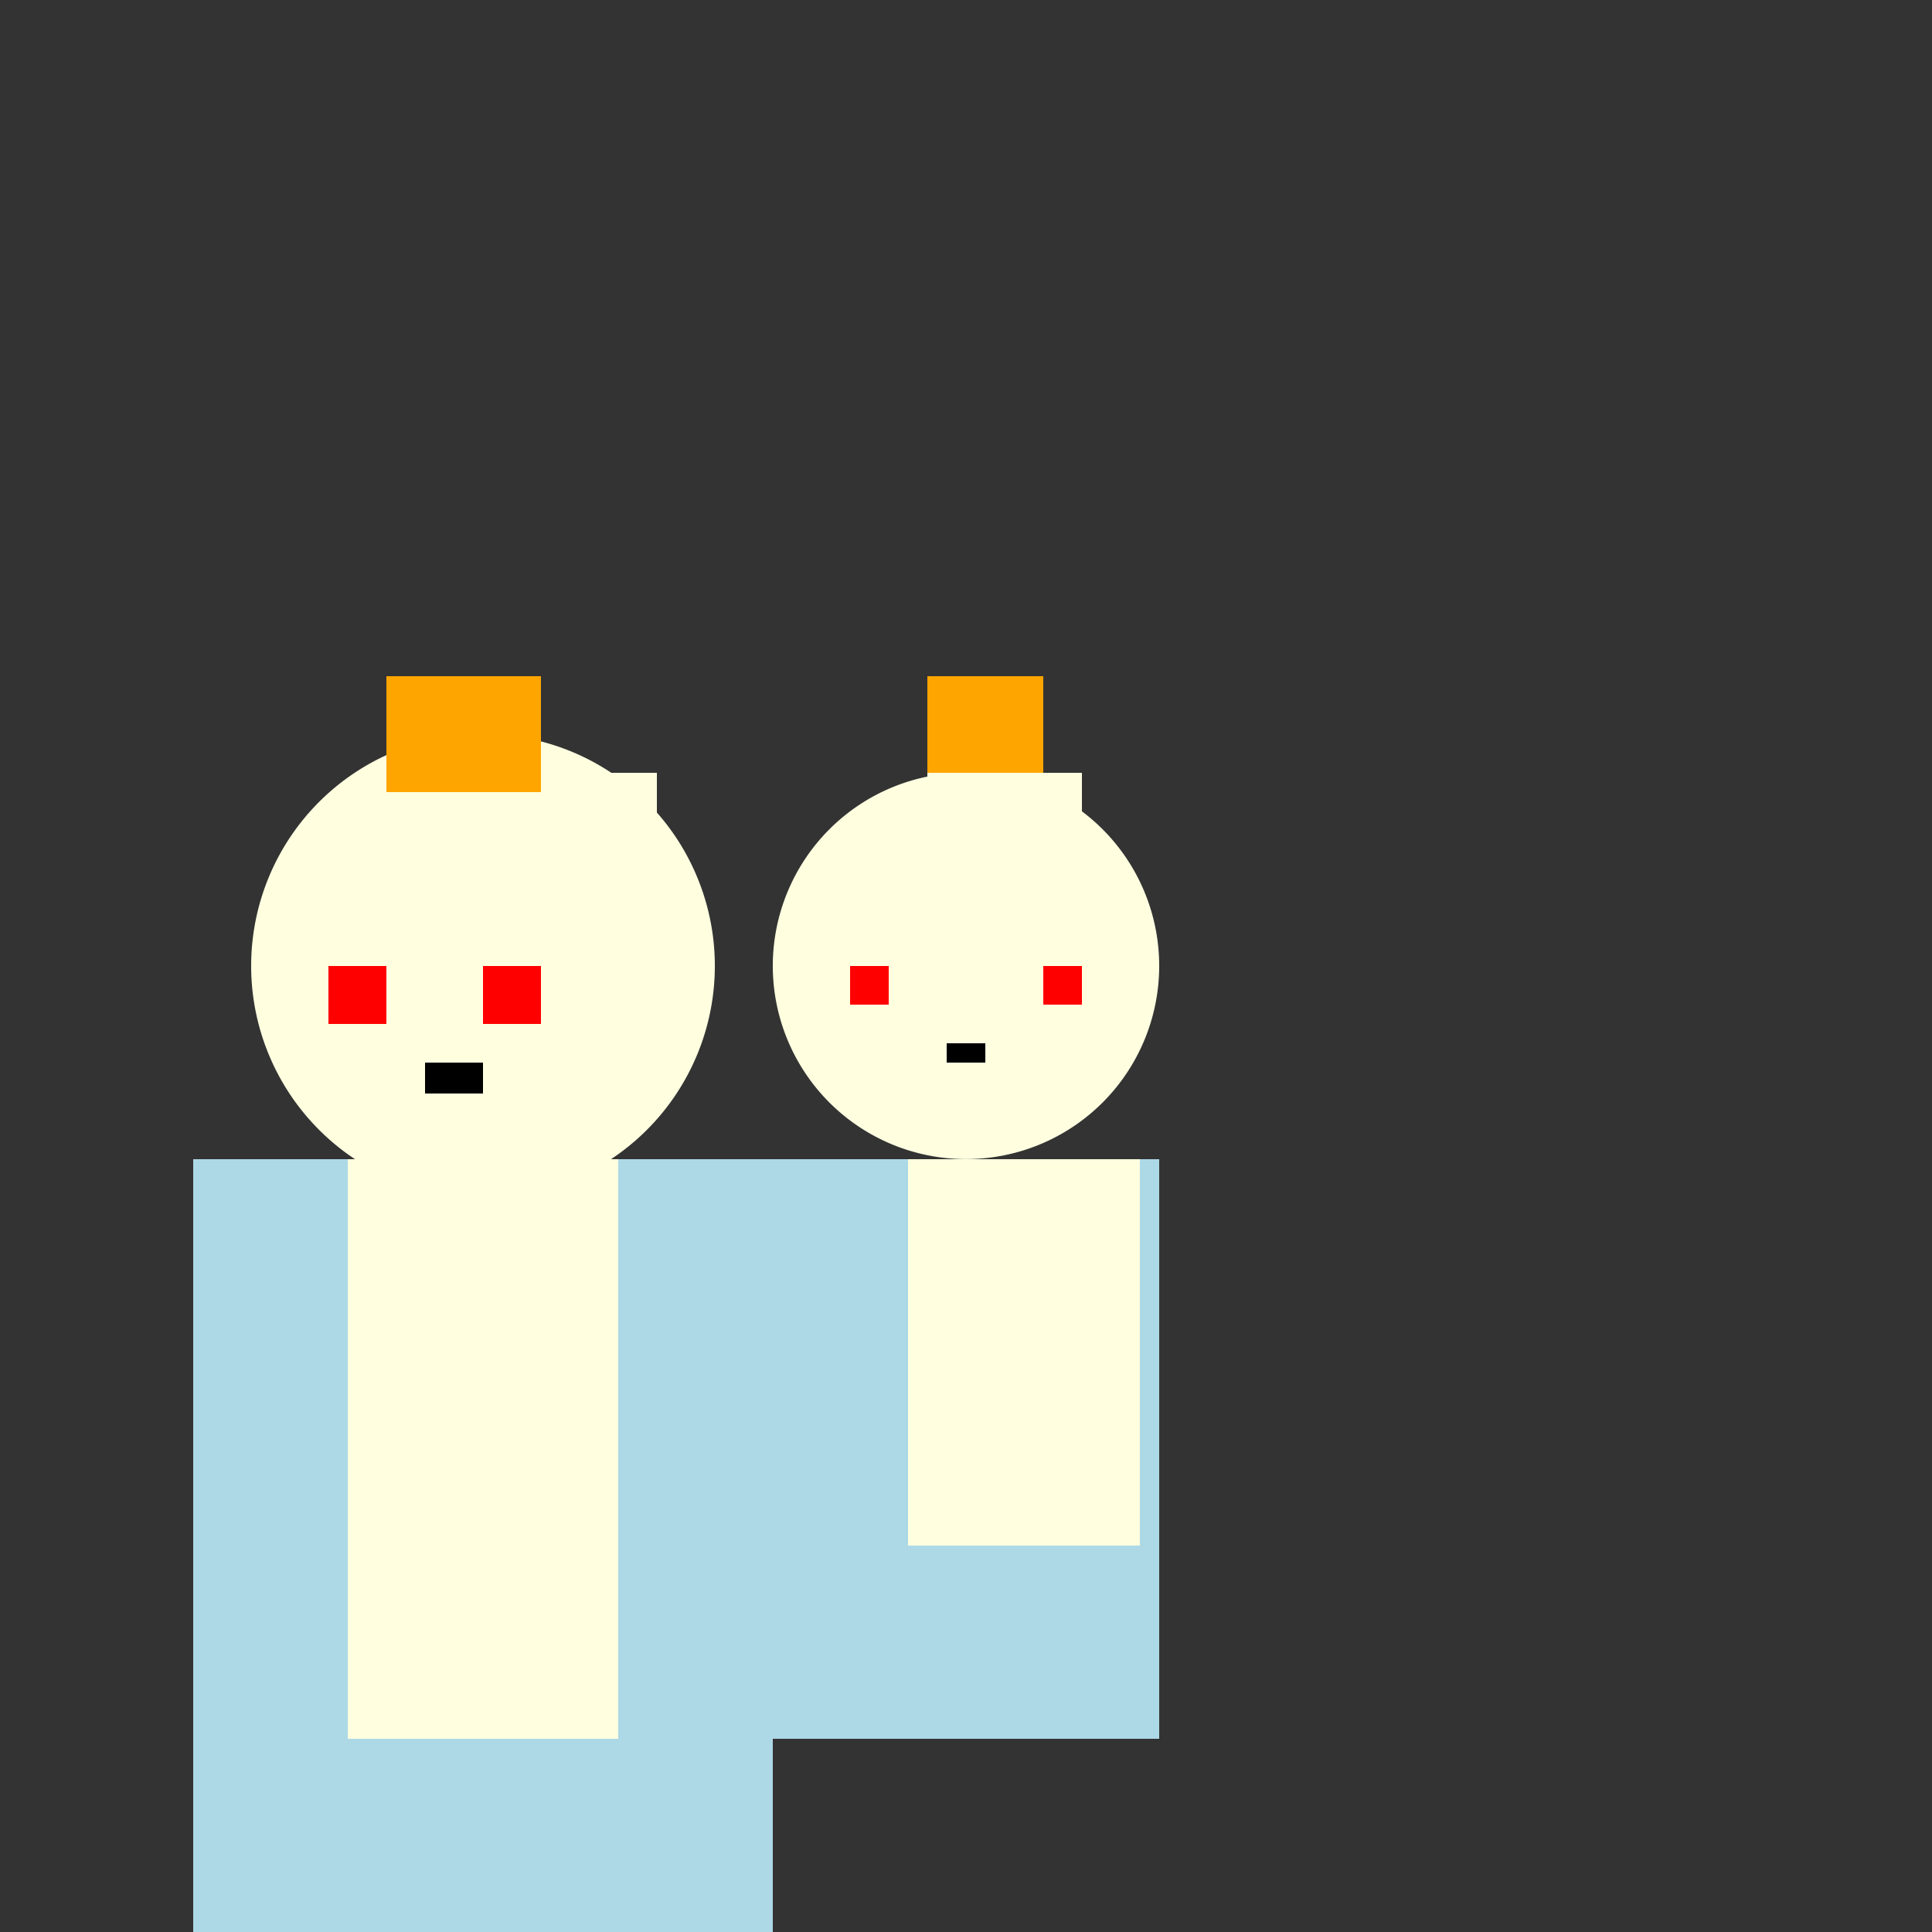
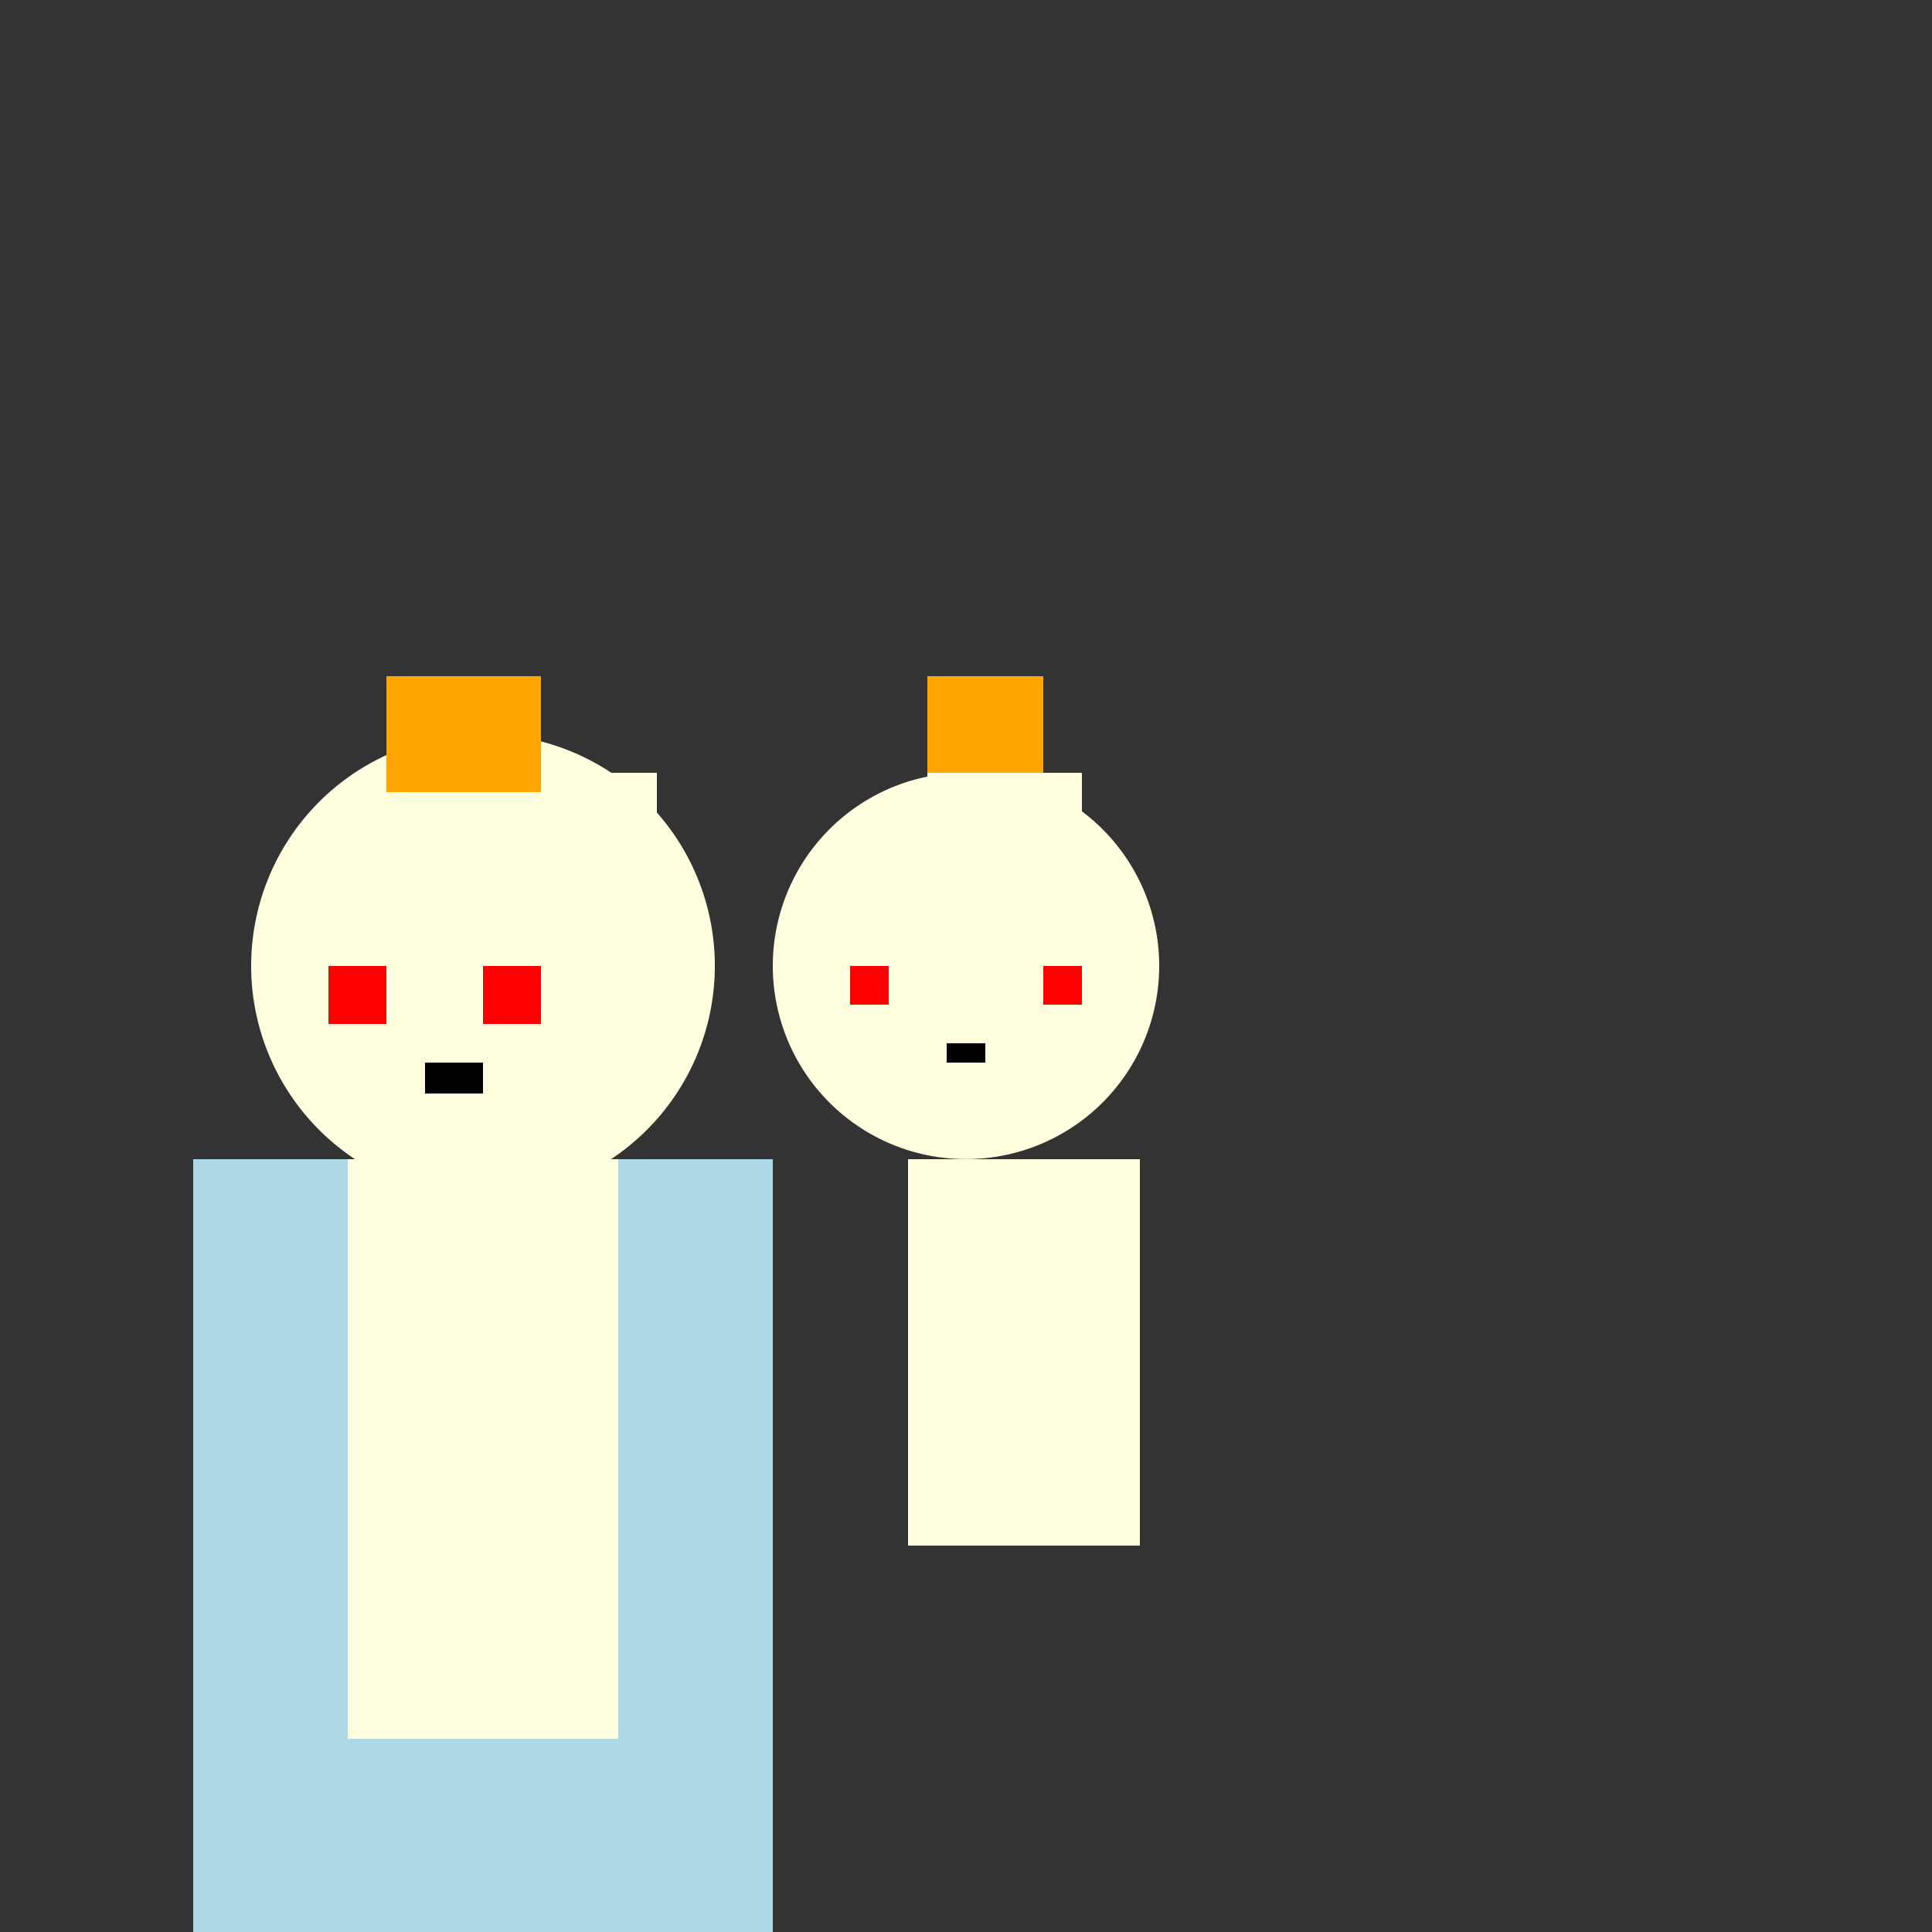
<svg xmlns="http://www.w3.org/2000/svg" width="500" height="500">
  <rect width="100%" height="100%" fill="#333333" stroke="none" />
  <defs />
  <g>
-     <rect fill="lightblue" stroke="none" x="200" y="300" width="100" height="150" />
    <path fill="lightyellow" stroke="none" paint-order="stroke fill markers" d=" M 300 250 A 50 50 0 1 1 300 249.95" />
    <rect fill="lightyellow" stroke="none" x="235" y="300" width="30" height="100" />
    <rect fill="lightyellow" stroke="none" x="265" y="300" width="30" height="100" />
    <rect fill="lightyellow" stroke="none" x="240" y="200" width="20" height="50" />
    <rect fill="lightyellow" stroke="none" x="260" y="200" width="20" height="50" />
    <rect fill="red" stroke="none" x="220" y="250" width="10" height="10" />
    <rect fill="red" stroke="none" x="270" y="250" width="10" height="10" />
    <rect fill="black" stroke="none" x="245" y="270" width="10" height="5" />
    <rect fill="orange" stroke="none" x="240" y="175" width="30" height="25" />
    <rect fill="lightblue" stroke="none" x="50" y="300" width="150" height="250" />
    <path fill="lightyellow" stroke="none" paint-order="stroke fill markers" d=" M 185 250 A 60 60 0 1 1 185 249.94" />
    <rect fill="lightyellow" stroke="none" x="90" y="300" width="40" height="150" />
    <rect fill="lightyellow" stroke="none" x="120" y="300" width="40" height="150" />
    <rect fill="lightyellow" stroke="none" x="100" y="200" width="30" height="80" />
    <rect fill="lightyellow" stroke="none" x="140" y="200" width="30" height="80" />
    <rect fill="red" stroke="none" x="85" y="250" width="15" height="15" />
    <rect fill="red" stroke="none" x="125" y="250" width="15" height="15" />
    <rect fill="black" stroke="none" x="110" y="275" width="15" height="8" />
    <rect fill="orange" stroke="none" x="100" y="175" width="40" height="30" />
  </g>
</svg>